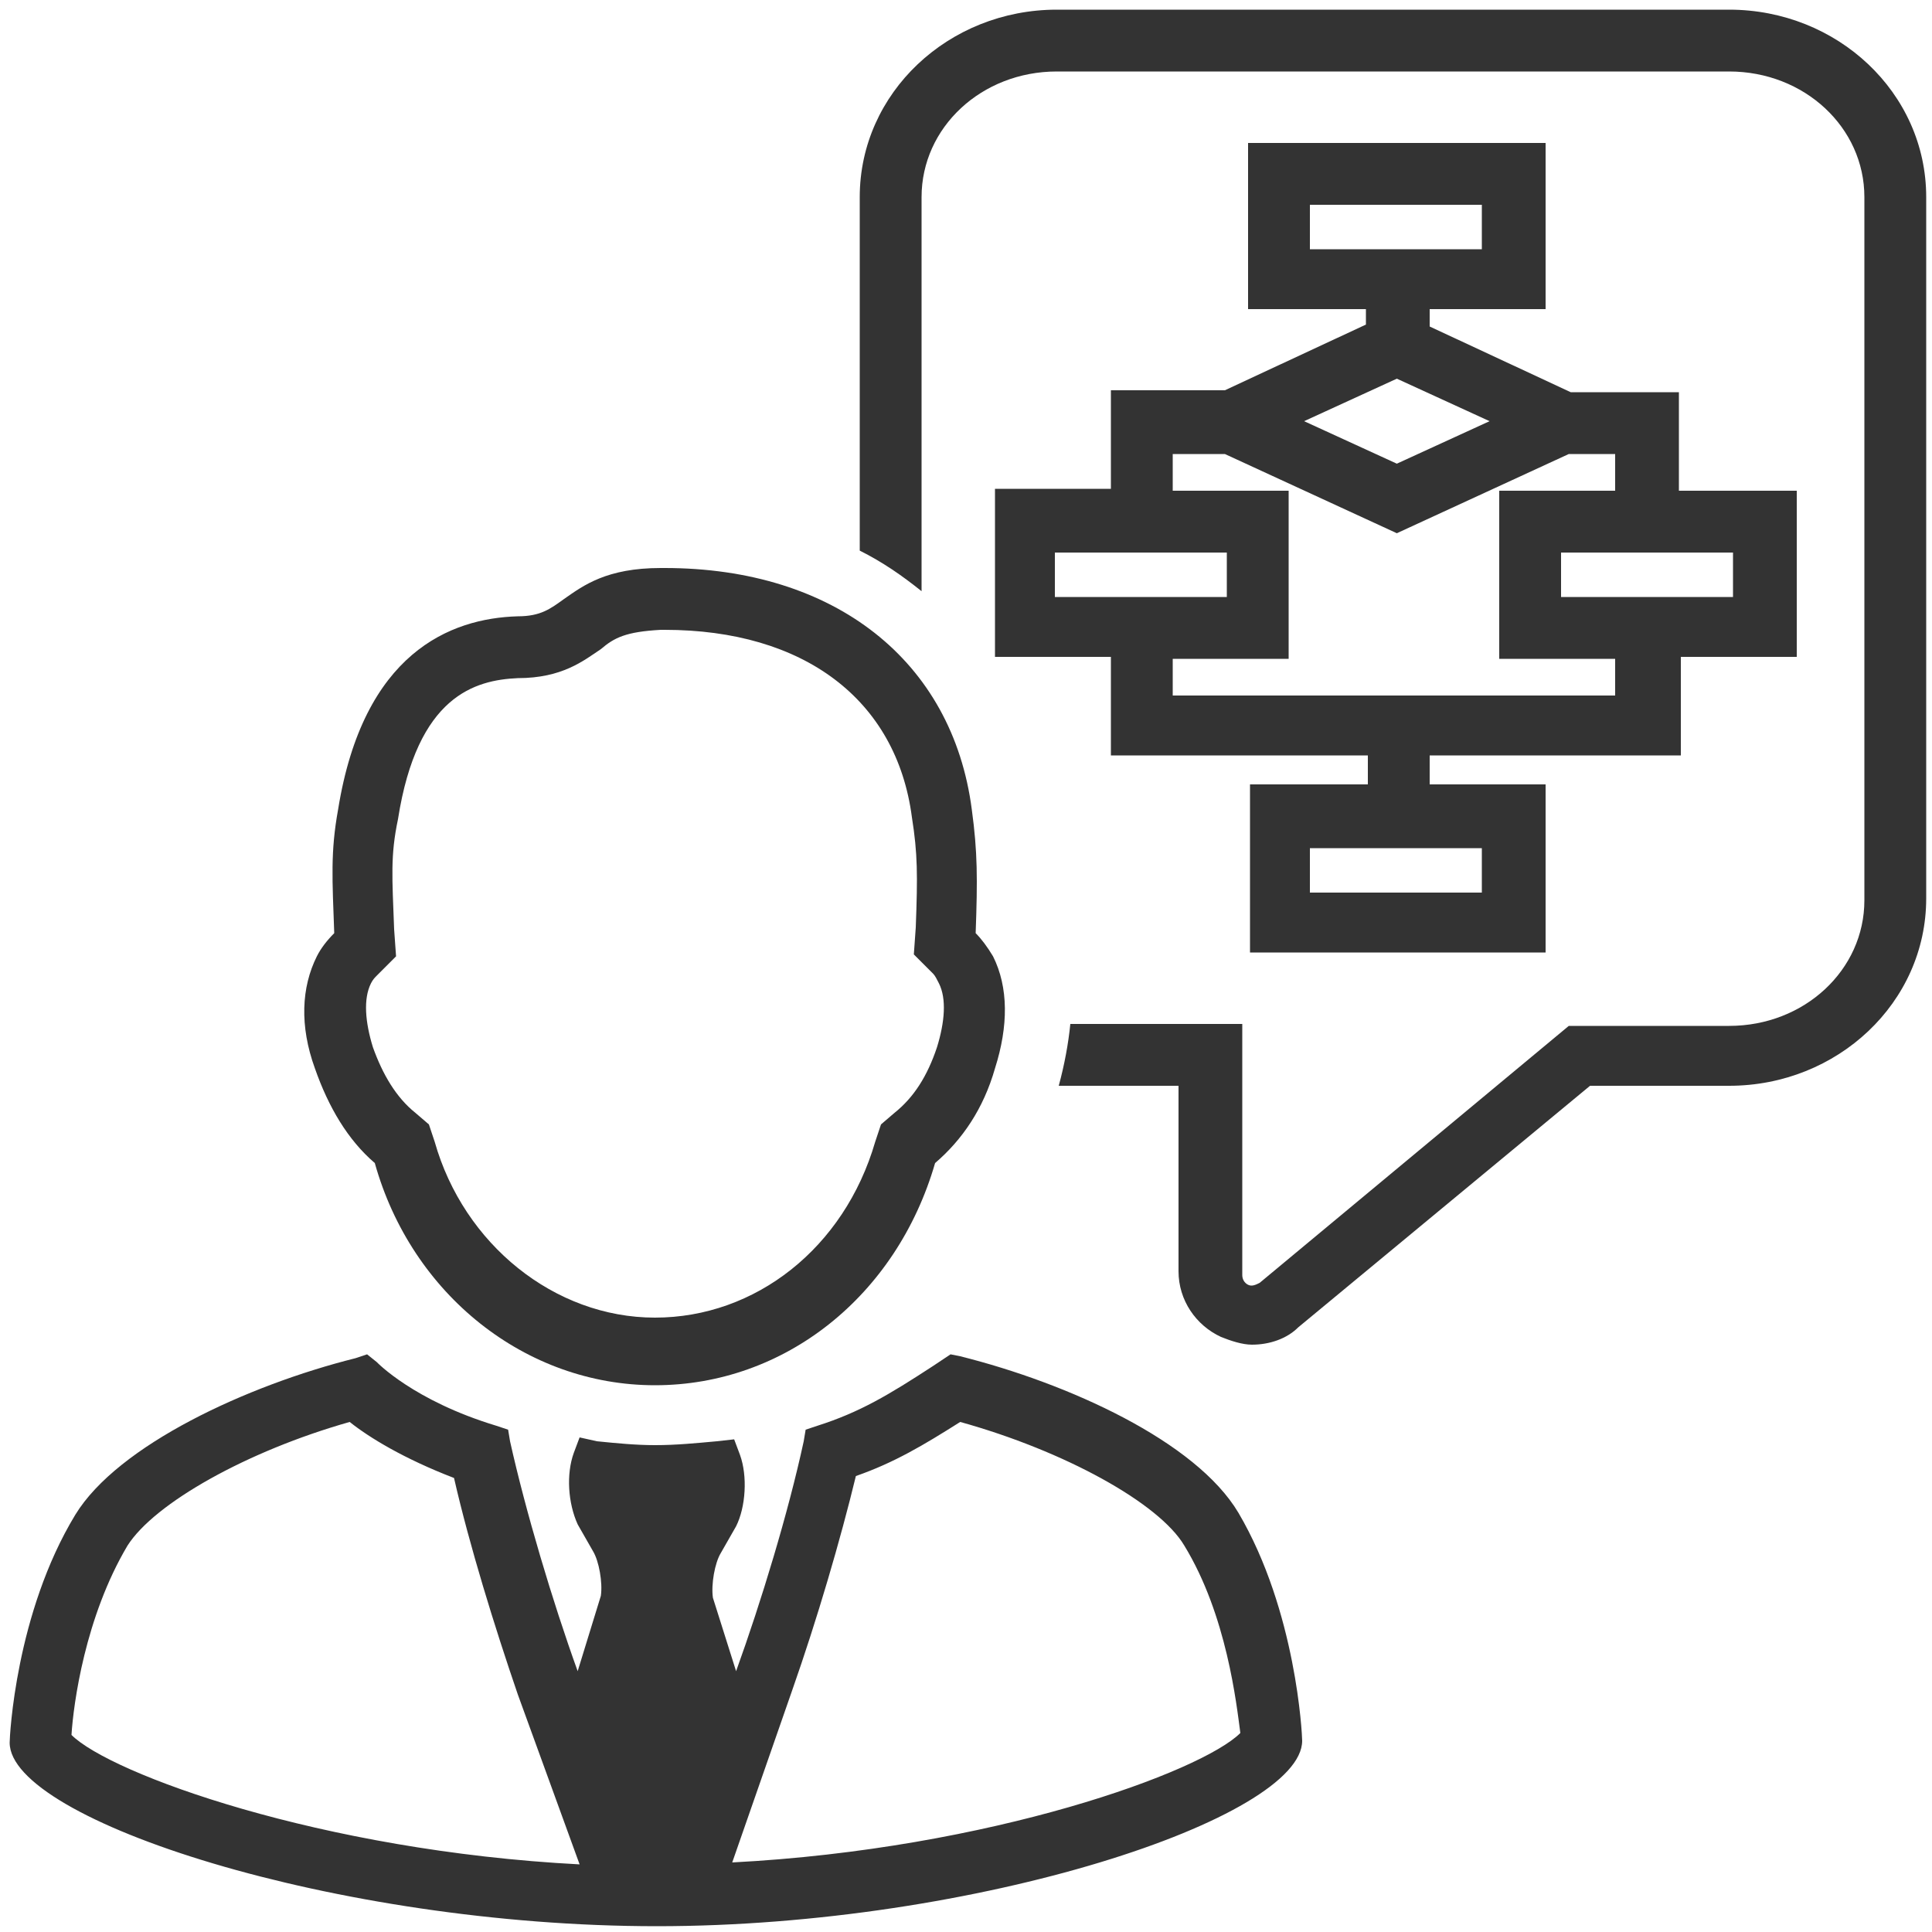
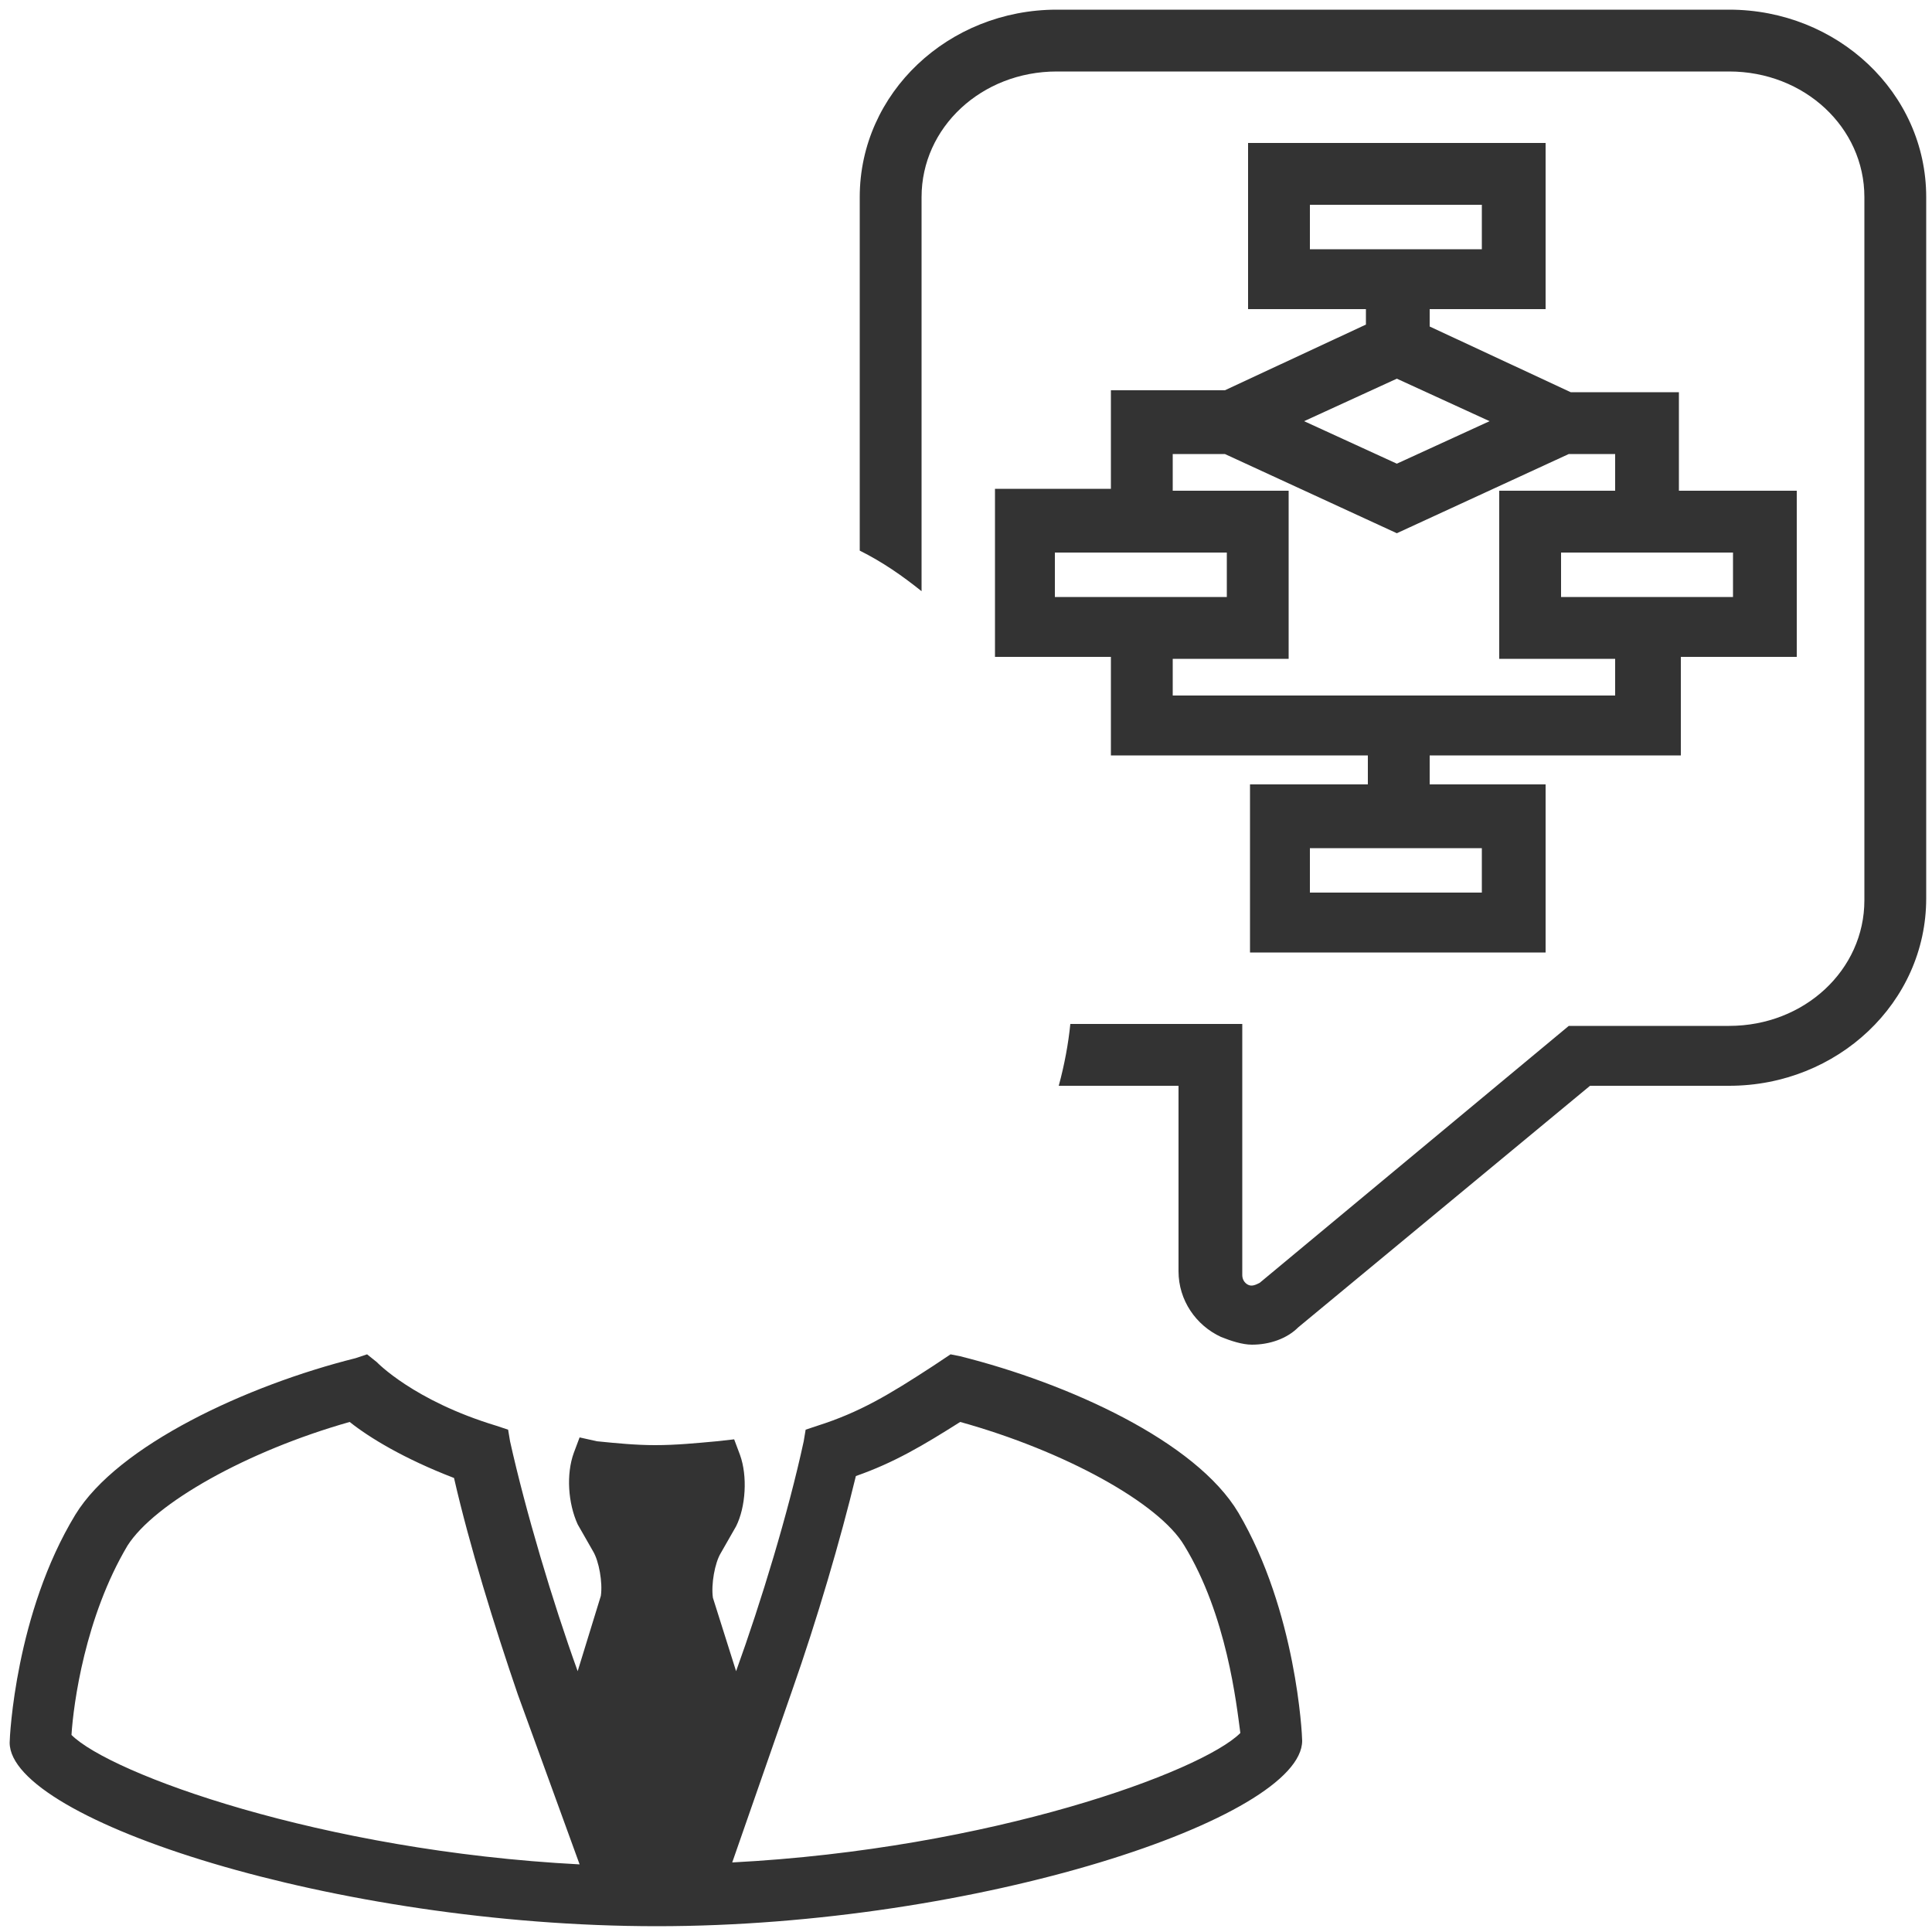
<svg xmlns="http://www.w3.org/2000/svg" version="1.1" id="レイヤー_1" x="0px" y="0px" viewBox="0 0 100 100" style="enable-background:new 0 0 100 100;" xml:space="preserve">
  <style type="text/css">
	.st0{fill:#333333;}
</style>
  <path class="st0" d="M92.9,25.4h-6v-5.1h-5.6l-7.3-3.4V16h6V7.4H64.6V16h6.1v0.8l-7.3,3.4h-5.9v5.1h-6v8.7h6v5.1h13.3v1.5h-6.1v8.7  h15.3v-8.7h-6v-1.5h13v-5.1h6V25.4z M67.8,10.6h8.9v2.3h-8.9V10.6z M76.7,46.2h-8.9v-2.3h8.9V46.2z M72.3,19.6l4.8,2.2l-4.8,2.2  l-4.8-2.2L72.3,19.6z M54.6,28.6h8.9v2.3h-8.9V28.6z M83.7,36h-23v-1.9h6v-8.7h-6v-1.9h2.7l8.9,4.1l8.9-4.1h2.4v1.9h-6v8.7h6V36z   M89.7,30.9h-8.9v-2.3h8.9V30.9z" />
  <path class="st0" d="M89.5,0.5H54.7c-5.6,0-10.2,4.3-10.2,9.7v18.3c1.2,0.6,2.2,1.3,3.2,2.1V10.2c0-3.6,3.1-6.5,7-6.5h34.8  c3.9,0,7,2.9,7,6.5v36.4c0,3.6-3.1,6.5-7,6.5h-8.3l-16,13.3c-0.2,0.1-0.4,0.2-0.6,0.1c-0.2-0.1-0.3-0.3-0.3-0.5V53h-8.9  c-0.1,1-0.3,2.1-0.6,3.2c0,0,0,0,0,0H61v9.6c0,1.5,0.9,2.8,2.2,3.4c0.5,0.2,1.1,0.4,1.6,0.4c0.9,0,1.8-0.3,2.4-0.9l15.1-12.5h7.2  c5.6,0,10.2-4.3,10.2-9.7V10.2C99.7,4.8,95.1,0.5,89.5,0.5z" />
-   <path class="st0" d="M34.4,32.6c7.2,0,12,3.6,12.8,9.7c0.3,1.9,0.3,3,0.2,5.7l-0.1,1.4l1,1c0.1,0.1,0.2,0.3,0.3,0.5  c0.4,0.8,0.3,2-0.1,3.3c-0.5,1.5-1.2,2.6-2.2,3.4l-0.7,0.6l-0.3,0.9c-1.6,5.5-6.2,9.1-11.4,9.1c-5.2,0-9.9-3.8-11.4-9.1l-0.3-0.9  l-0.7-0.6c-1-0.8-1.7-2-2.2-3.4c-0.4-1.3-0.5-2.5-0.1-3.3c0.1-0.2,0.2-0.3,0.3-0.4l1-1l-0.1-1.4c-0.1-2.7-0.2-3.8,0.2-5.7  c1-6.4,4-7.2,6.2-7.3c2.3,0,3.4-0.9,4.3-1.5c0.7-0.6,1.3-0.9,3.1-1L34.4,32.6 M34.4,29.4c-0.1,0-0.1,0-0.2,0c-2.8,0-4,0.9-5,1.6  c-0.7,0.5-1.2,0.9-2.4,0.9c-3.5,0.1-8,1.9-9.3,10c-0.4,2.2-0.3,3.6-0.2,6.4c-0.4,0.4-0.7,0.8-0.9,1.2c-0.8,1.6-0.9,3.6-0.1,5.8  c0.7,2,1.7,3.7,3.1,4.9c1.9,6.8,7.8,11.5,14.5,11.5c6.7,0,12.5-4.6,14.5-11.5c1.4-1.2,2.5-2.8,3.1-4.9c0.7-2.2,0.7-4.2-0.1-5.8l0,0  c-0.3-0.5-0.6-0.9-0.9-1.2c0.1-2.8,0.1-4.2-0.2-6.4C49.3,34.2,43.2,29.4,34.4,29.4L34.4,29.4z" />
  <path class="st0" d="M49.7,73.6c5.4,1.5,10.3,4.2,11.6,6.4c2.2,3.6,2.7,8.2,2.9,9.7c-2,2-12.9,6-26.3,6.7l3.1-8.9  c1.3-3.7,2.5-7.8,3.3-11.1C46.3,75.7,47.8,74.8,49.7,73.6 M18.1,73.6c1,0.8,2.8,1.9,5.4,2.9c0.8,3.5,2.1,7.7,3.3,11.2l3.2,8.8  c-13.4-0.7-24.3-4.7-26.3-6.7c0.1-1.6,0.7-6.1,2.9-9.8C8,77.8,12.8,75.1,18.1,73.6 M34,97.1l1,0.2l2.8-0.8c-1.2,0.1-2.5,0.1-3.8,0.1  c-1.3,0-2.5,0-3.8-0.1l2.7,0.8L34,97.1 M19,70.1l-0.6,0.2c-5.6,1.4-12.3,4.5-14.5,8.1c-3.1,5.1-3.4,11.5-3.4,11.8  c0,4,16.9,9.5,33.5,9.5c16.6,0,33.4-5.6,33.4-9.6c0-0.3-0.3-6.7-3.3-11.8c-2.2-3.7-8.8-6.7-14.4-8.1l-0.5-0.1l-0.9,0.6  c-2.3,1.5-3.8,2.4-6,3.1L41.7,74l-0.1,0.6c-0.8,3.7-2.2,8.3-3.5,11.9l-1.2-3.8c-0.1-0.7,0.1-1.8,0.4-2.3l0.8-1.4  c0.5-1,0.6-2.6,0.2-3.7l-0.3-0.8l-0.9,0.1c-1.1,0.1-2.1,0.2-3.2,0.2c-1,0-2-0.1-3-0.2L30,74.4l-0.3,0.8c-0.4,1.1-0.3,2.6,0.2,3.7  l0.8,1.4c0.3,0.5,0.5,1.6,0.4,2.3l-1.2,3.9c-1.3-3.6-2.7-8.3-3.5-11.9l-0.1-0.6l-0.6-0.2c-4.3-1.3-6.2-3.3-6.2-3.3L19,70.1L19,70.1z  " />
</svg>